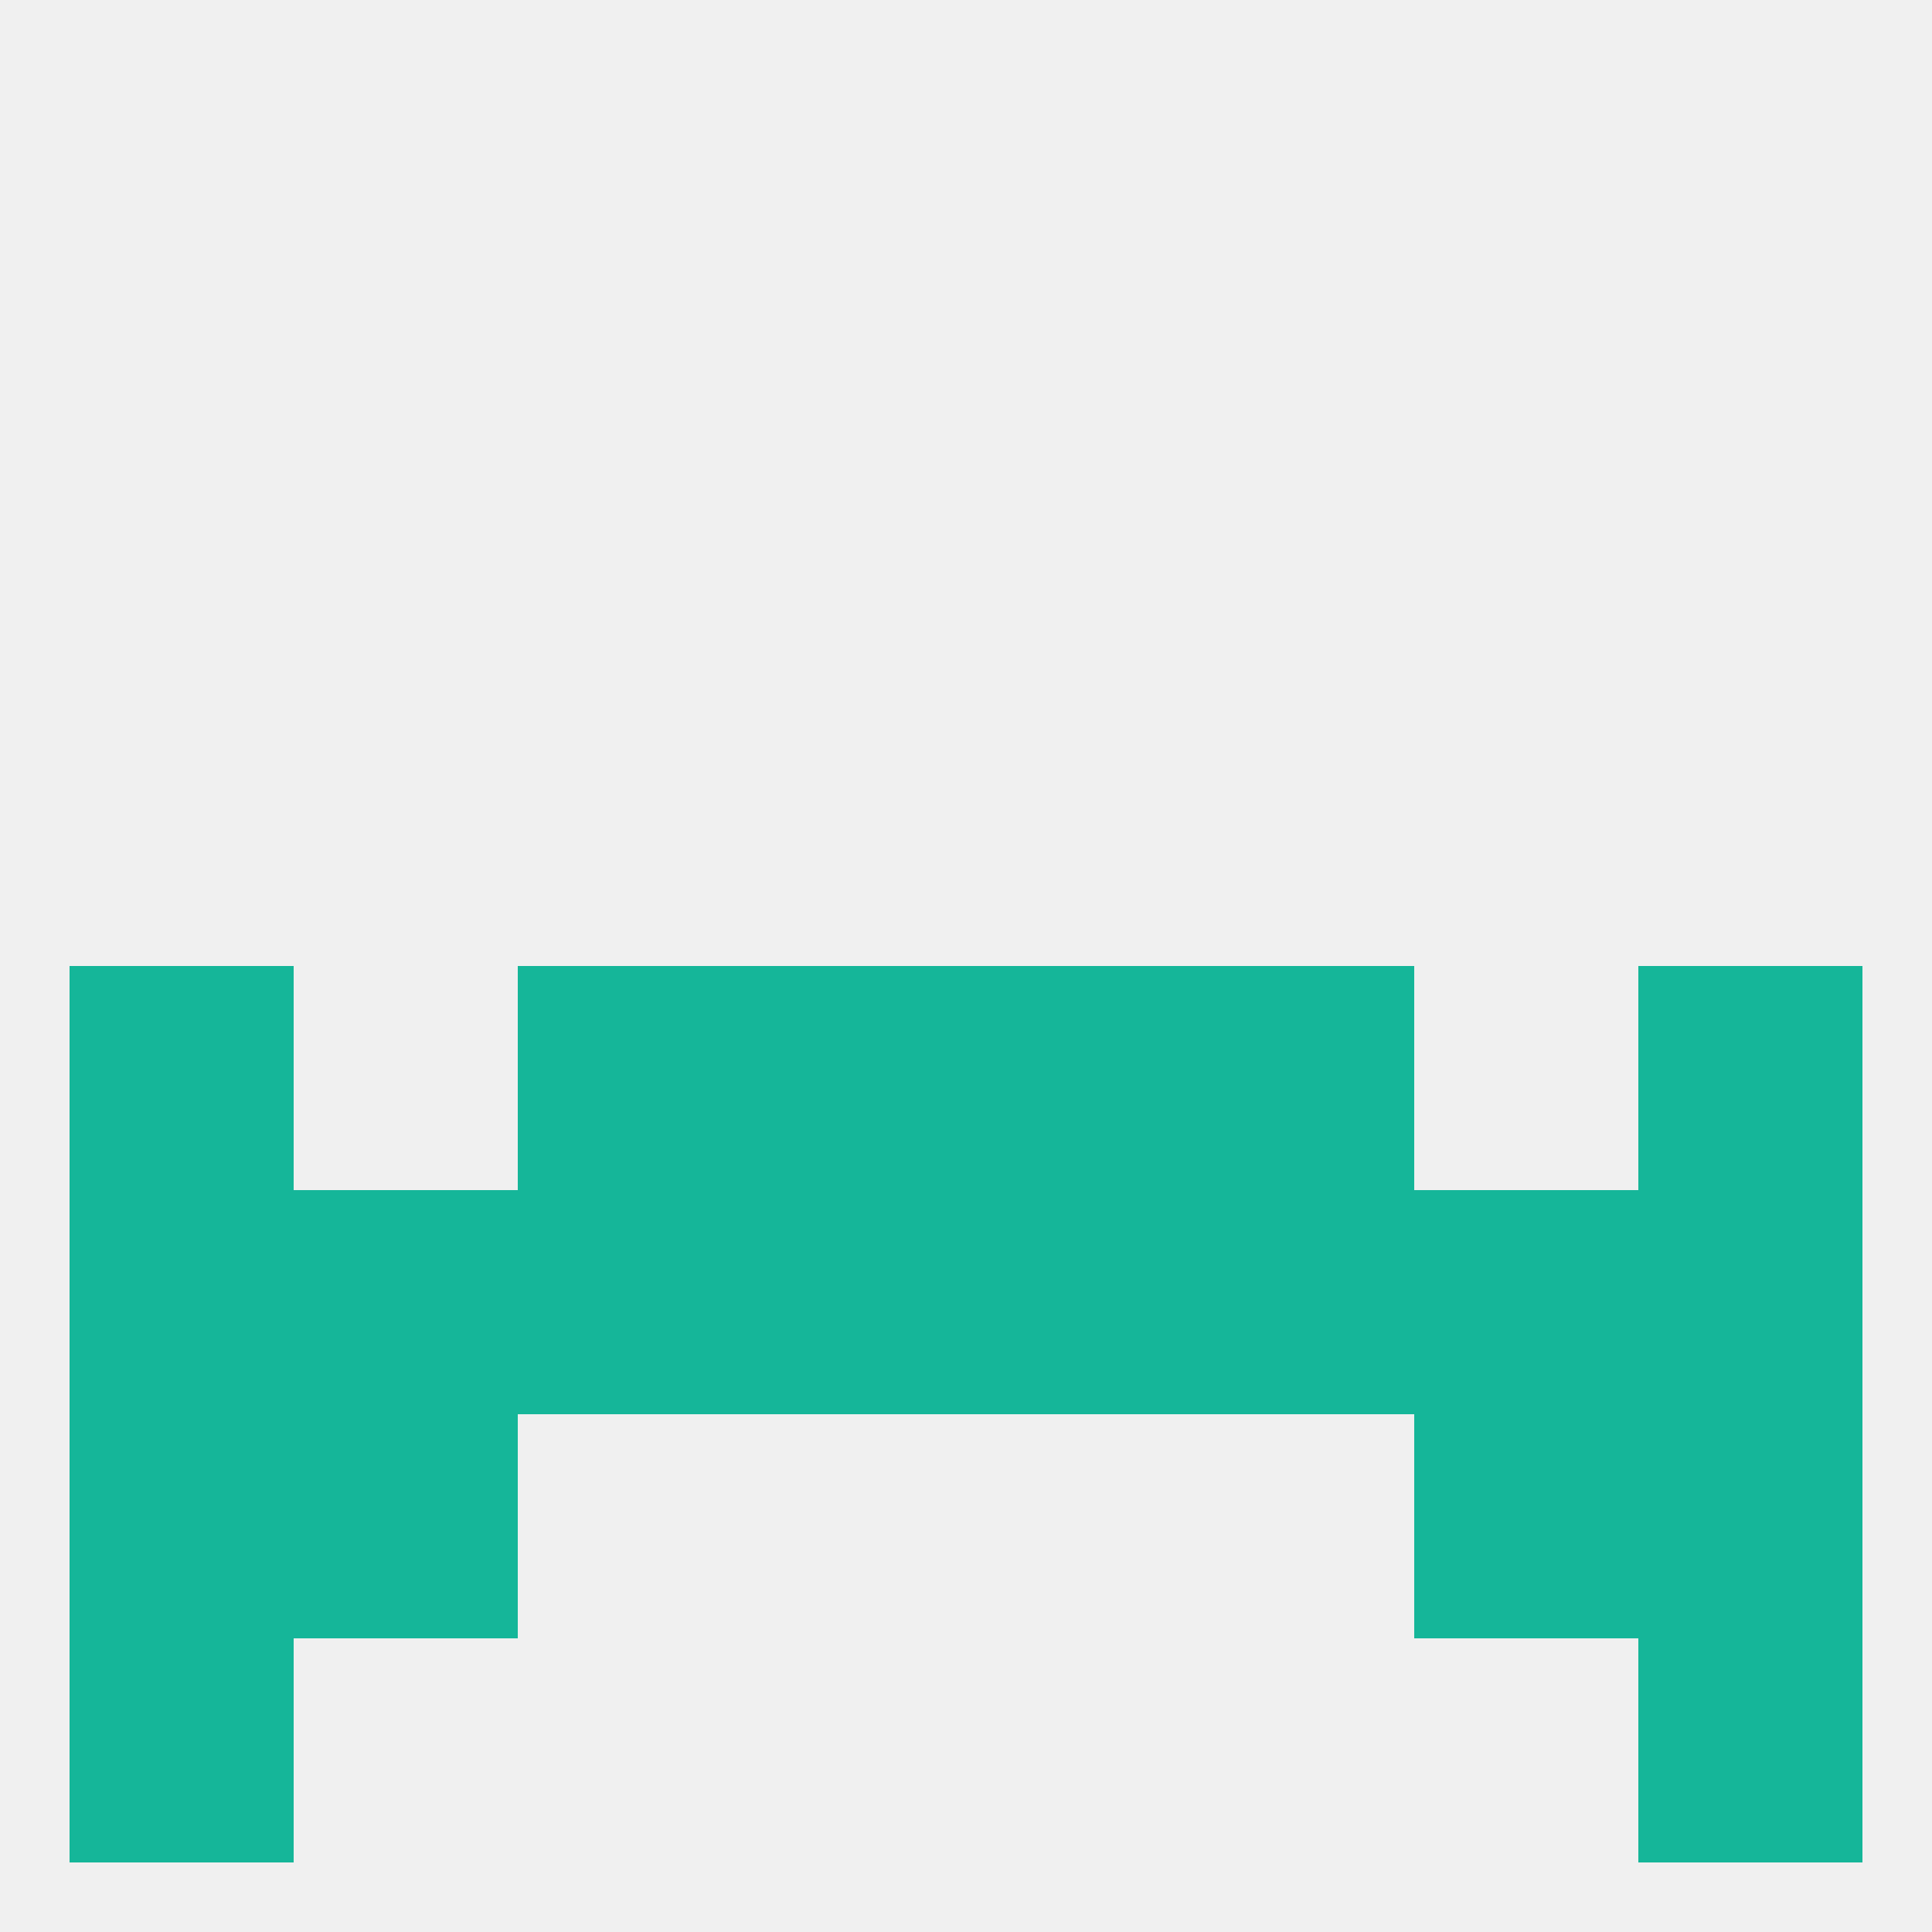
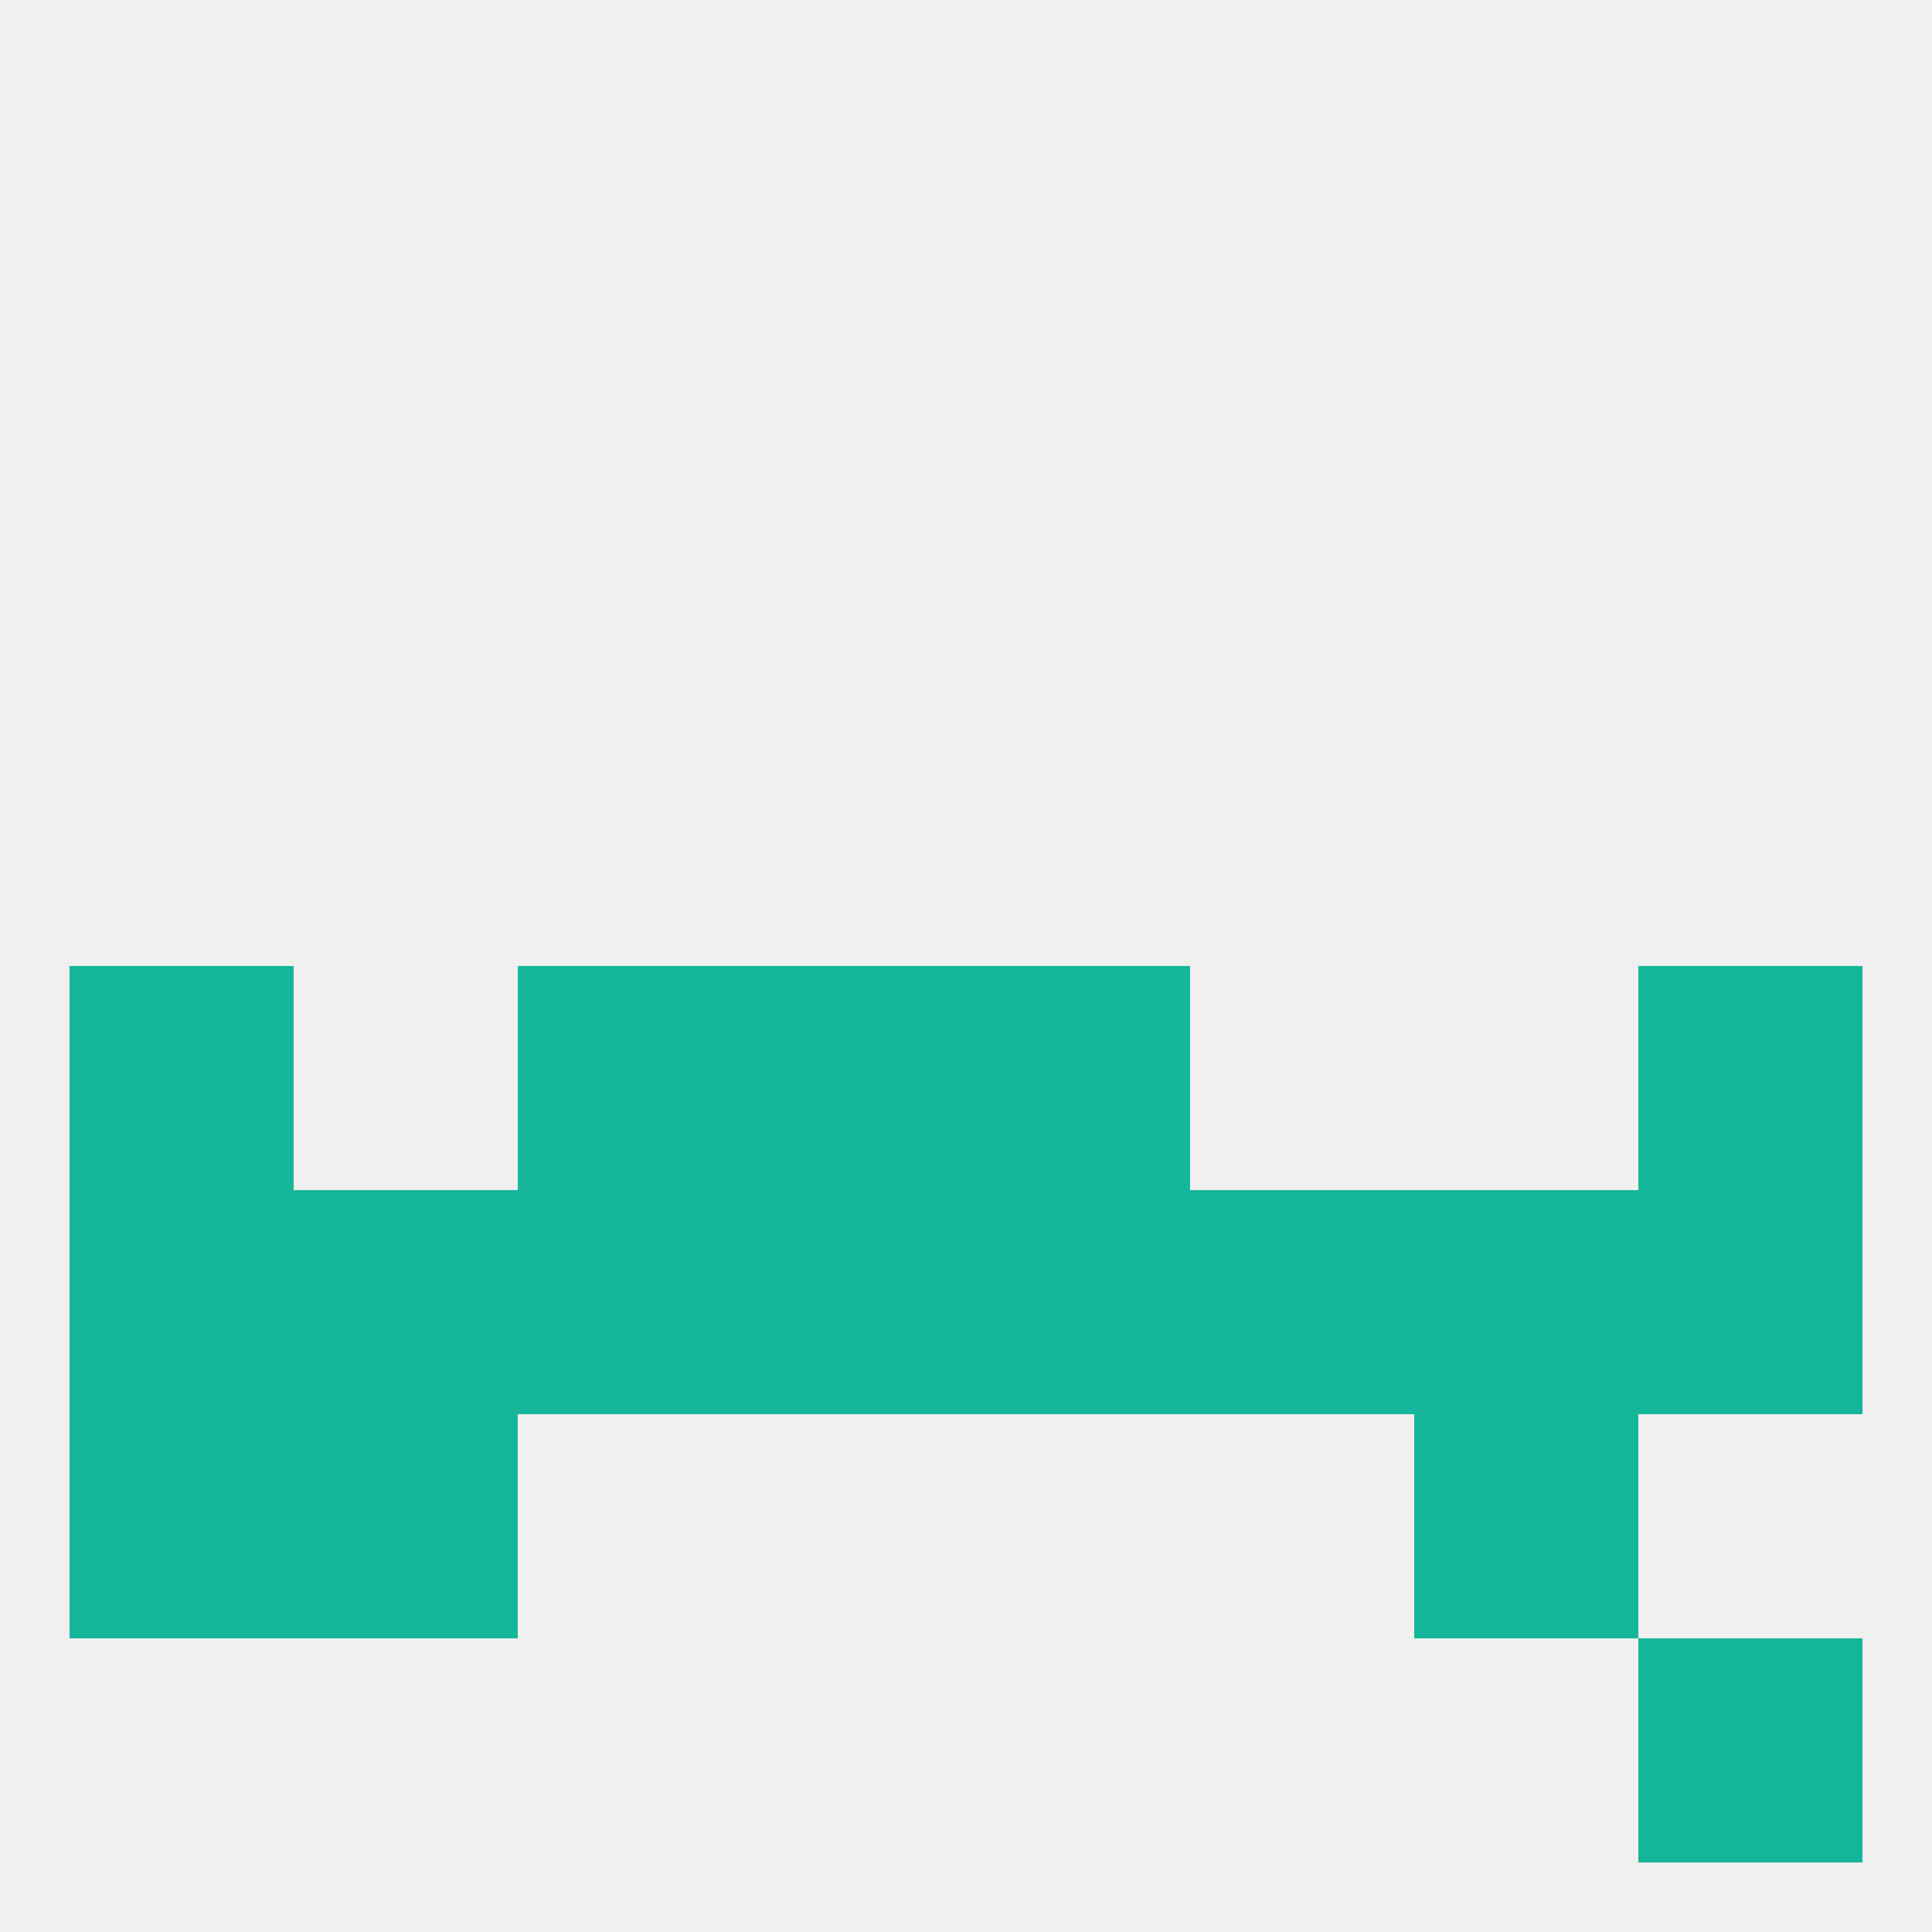
<svg xmlns="http://www.w3.org/2000/svg" version="1.1" baseprofile="full" width="250" height="250" viewBox="0 0 250 250">
  <rect width="100%" height="100%" fill="rgba(240,240,240,255)" />
-   <rect x="154" y="125" width="29" height="29" fill="rgba(21,182,153,255)" />
  <rect x="9" y="125" width="29" height="29" fill="rgba(21,182,153,255)" />
  <rect x="212" y="125" width="29" height="29" fill="rgba(21,182,153,255)" />
  <rect x="96" y="125" width="29" height="29" fill="rgba(21,182,153,255)" />
  <rect x="125" y="125" width="29" height="29" fill="rgba(21,182,153,255)" />
  <rect x="67" y="125" width="29" height="29" fill="rgba(21,182,153,255)" />
  <rect x="183" y="154" width="29" height="29" fill="rgba(21,182,153,255)" />
  <rect x="96" y="154" width="29" height="29" fill="rgba(21,182,153,255)" />
  <rect x="9" y="154" width="29" height="29" fill="rgba(21,182,153,255)" />
  <rect x="212" y="154" width="29" height="29" fill="rgba(21,182,153,255)" />
  <rect x="67" y="154" width="29" height="29" fill="rgba(21,182,153,255)" />
  <rect x="125" y="154" width="29" height="29" fill="rgba(21,182,153,255)" />
  <rect x="154" y="154" width="29" height="29" fill="rgba(21,182,153,255)" />
  <rect x="38" y="154" width="29" height="29" fill="rgba(21,182,153,255)" />
-   <rect x="9" y="212" width="29" height="29" fill="rgba(21,182,153,255)" />
  <rect x="212" y="212" width="29" height="29" fill="rgba(21,182,153,255)" />
  <rect x="9" y="183" width="29" height="29" fill="rgba(21,182,153,255)" />
-   <rect x="212" y="183" width="29" height="29" fill="rgba(21,182,153,255)" />
  <rect x="38" y="183" width="29" height="29" fill="rgba(21,182,153,255)" />
  <rect x="183" y="183" width="29" height="29" fill="rgba(21,182,153,255)" />
</svg>